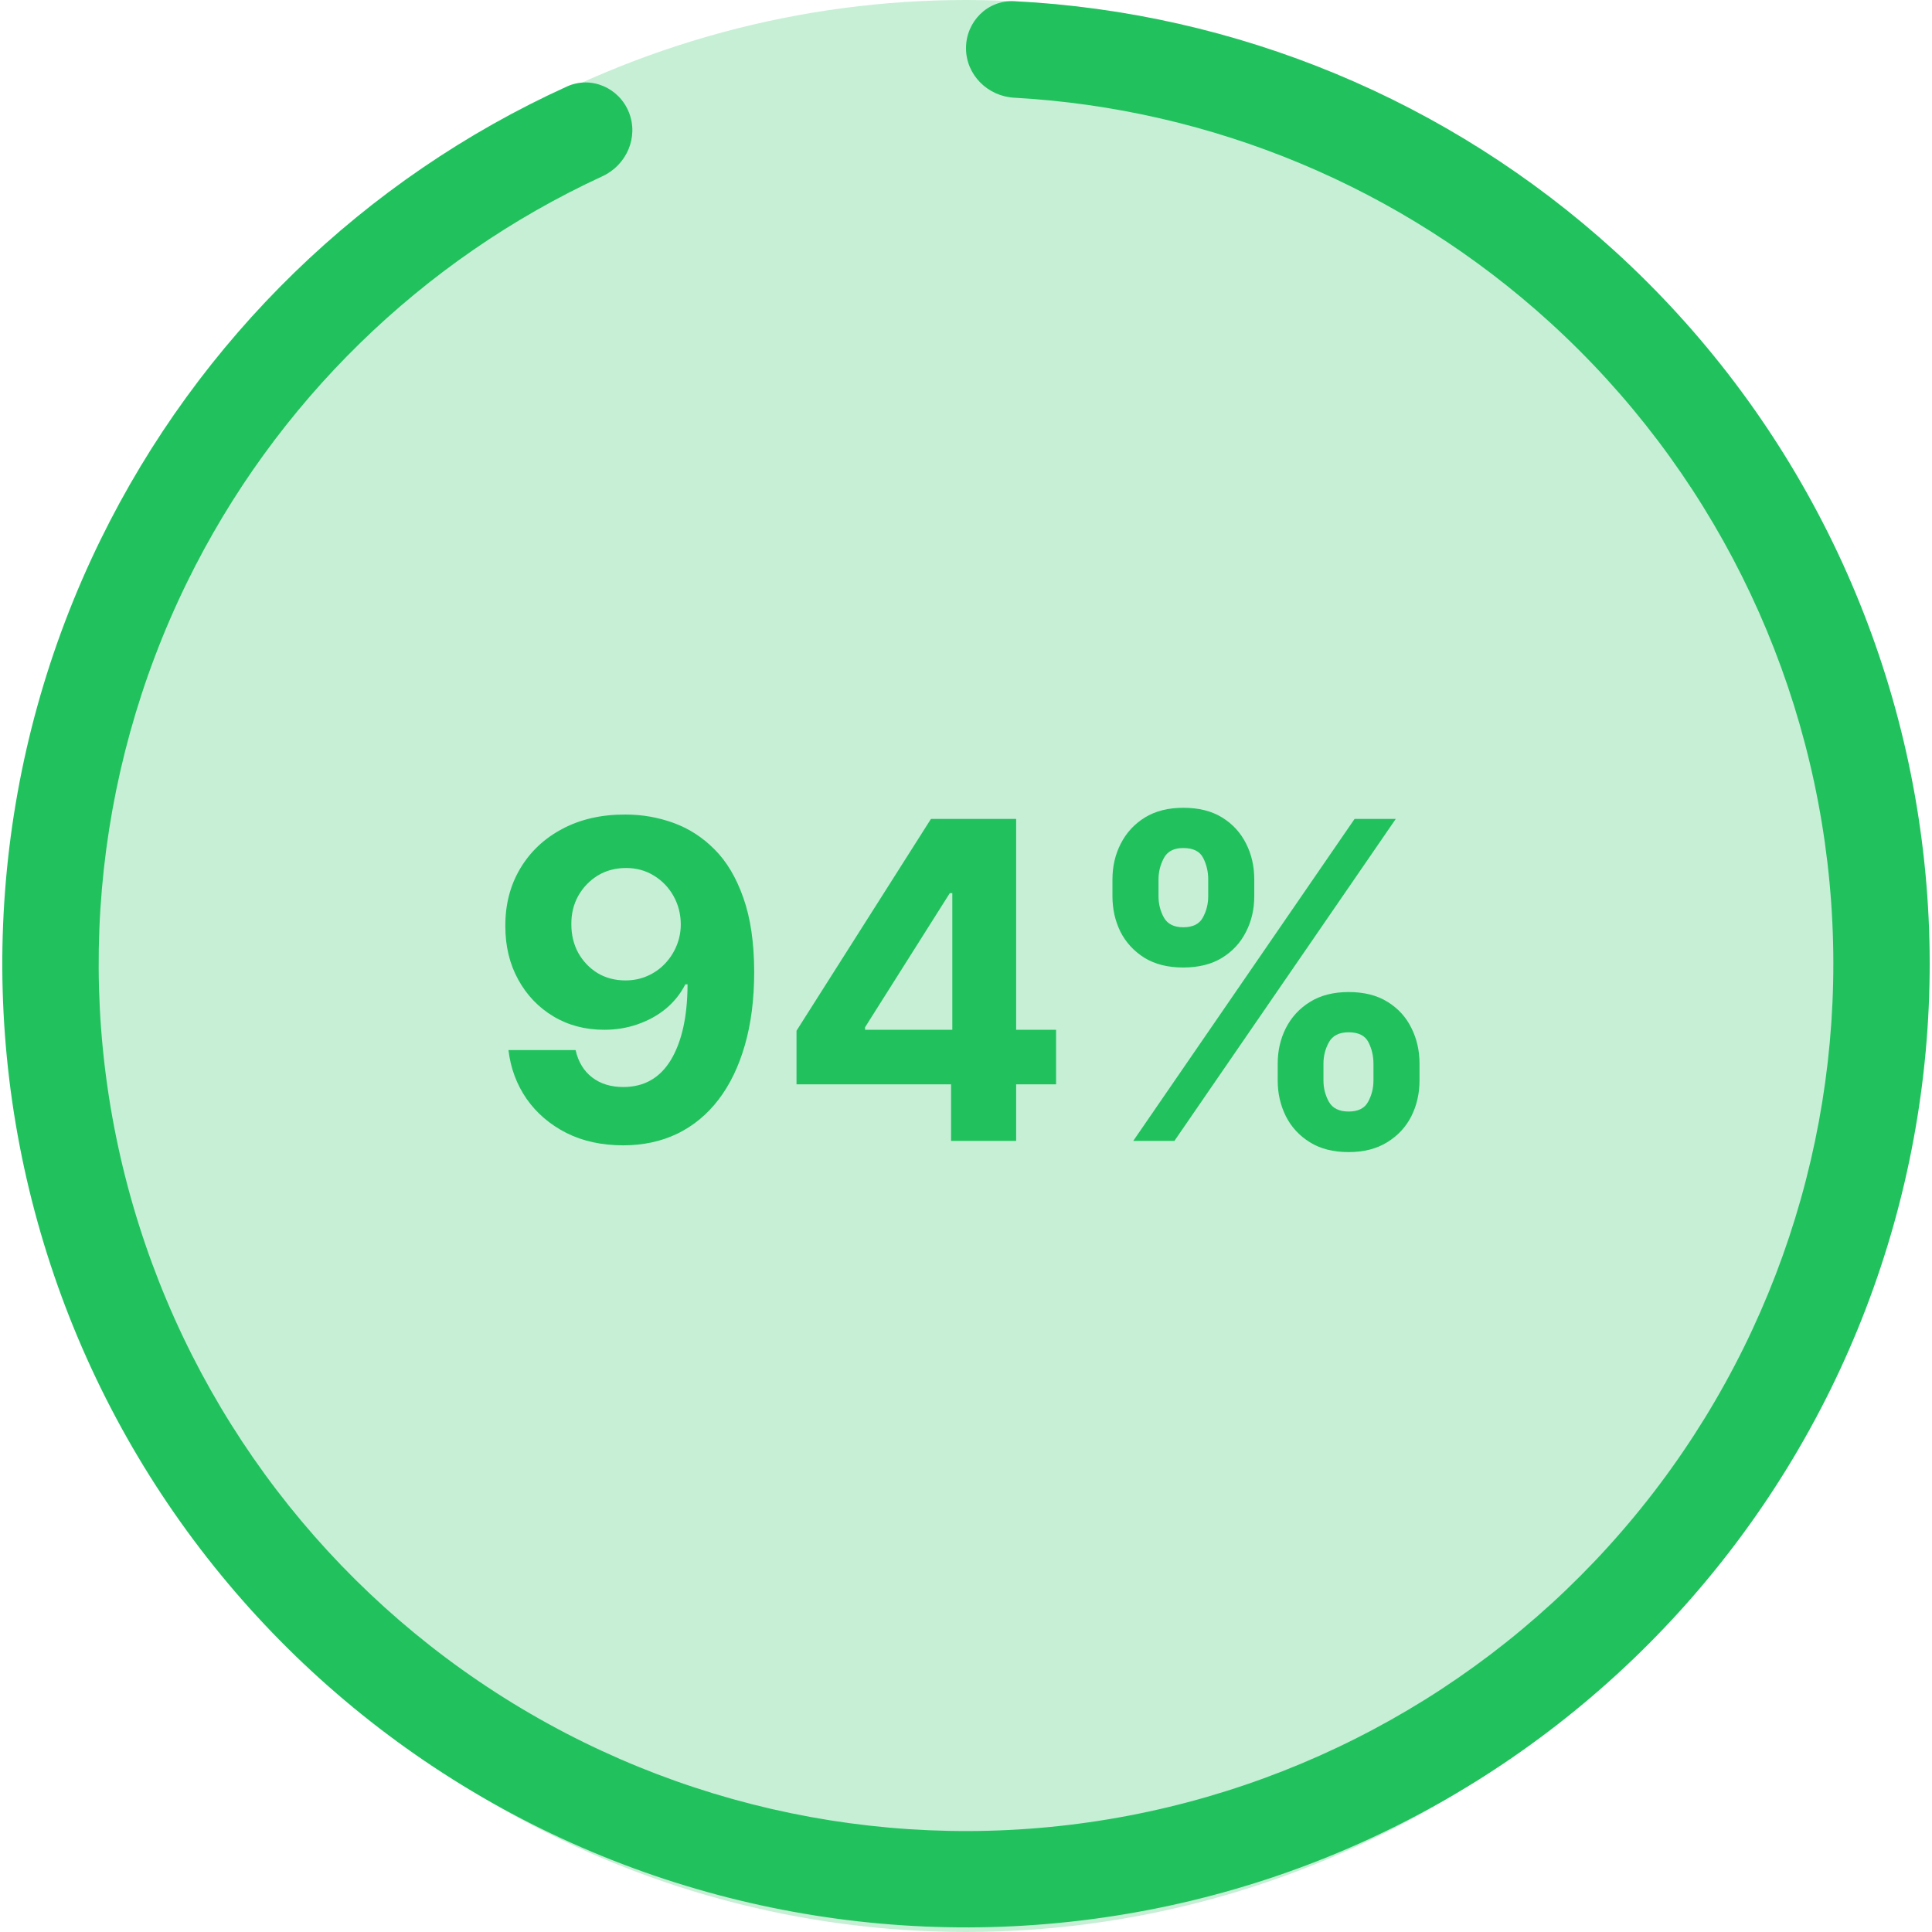
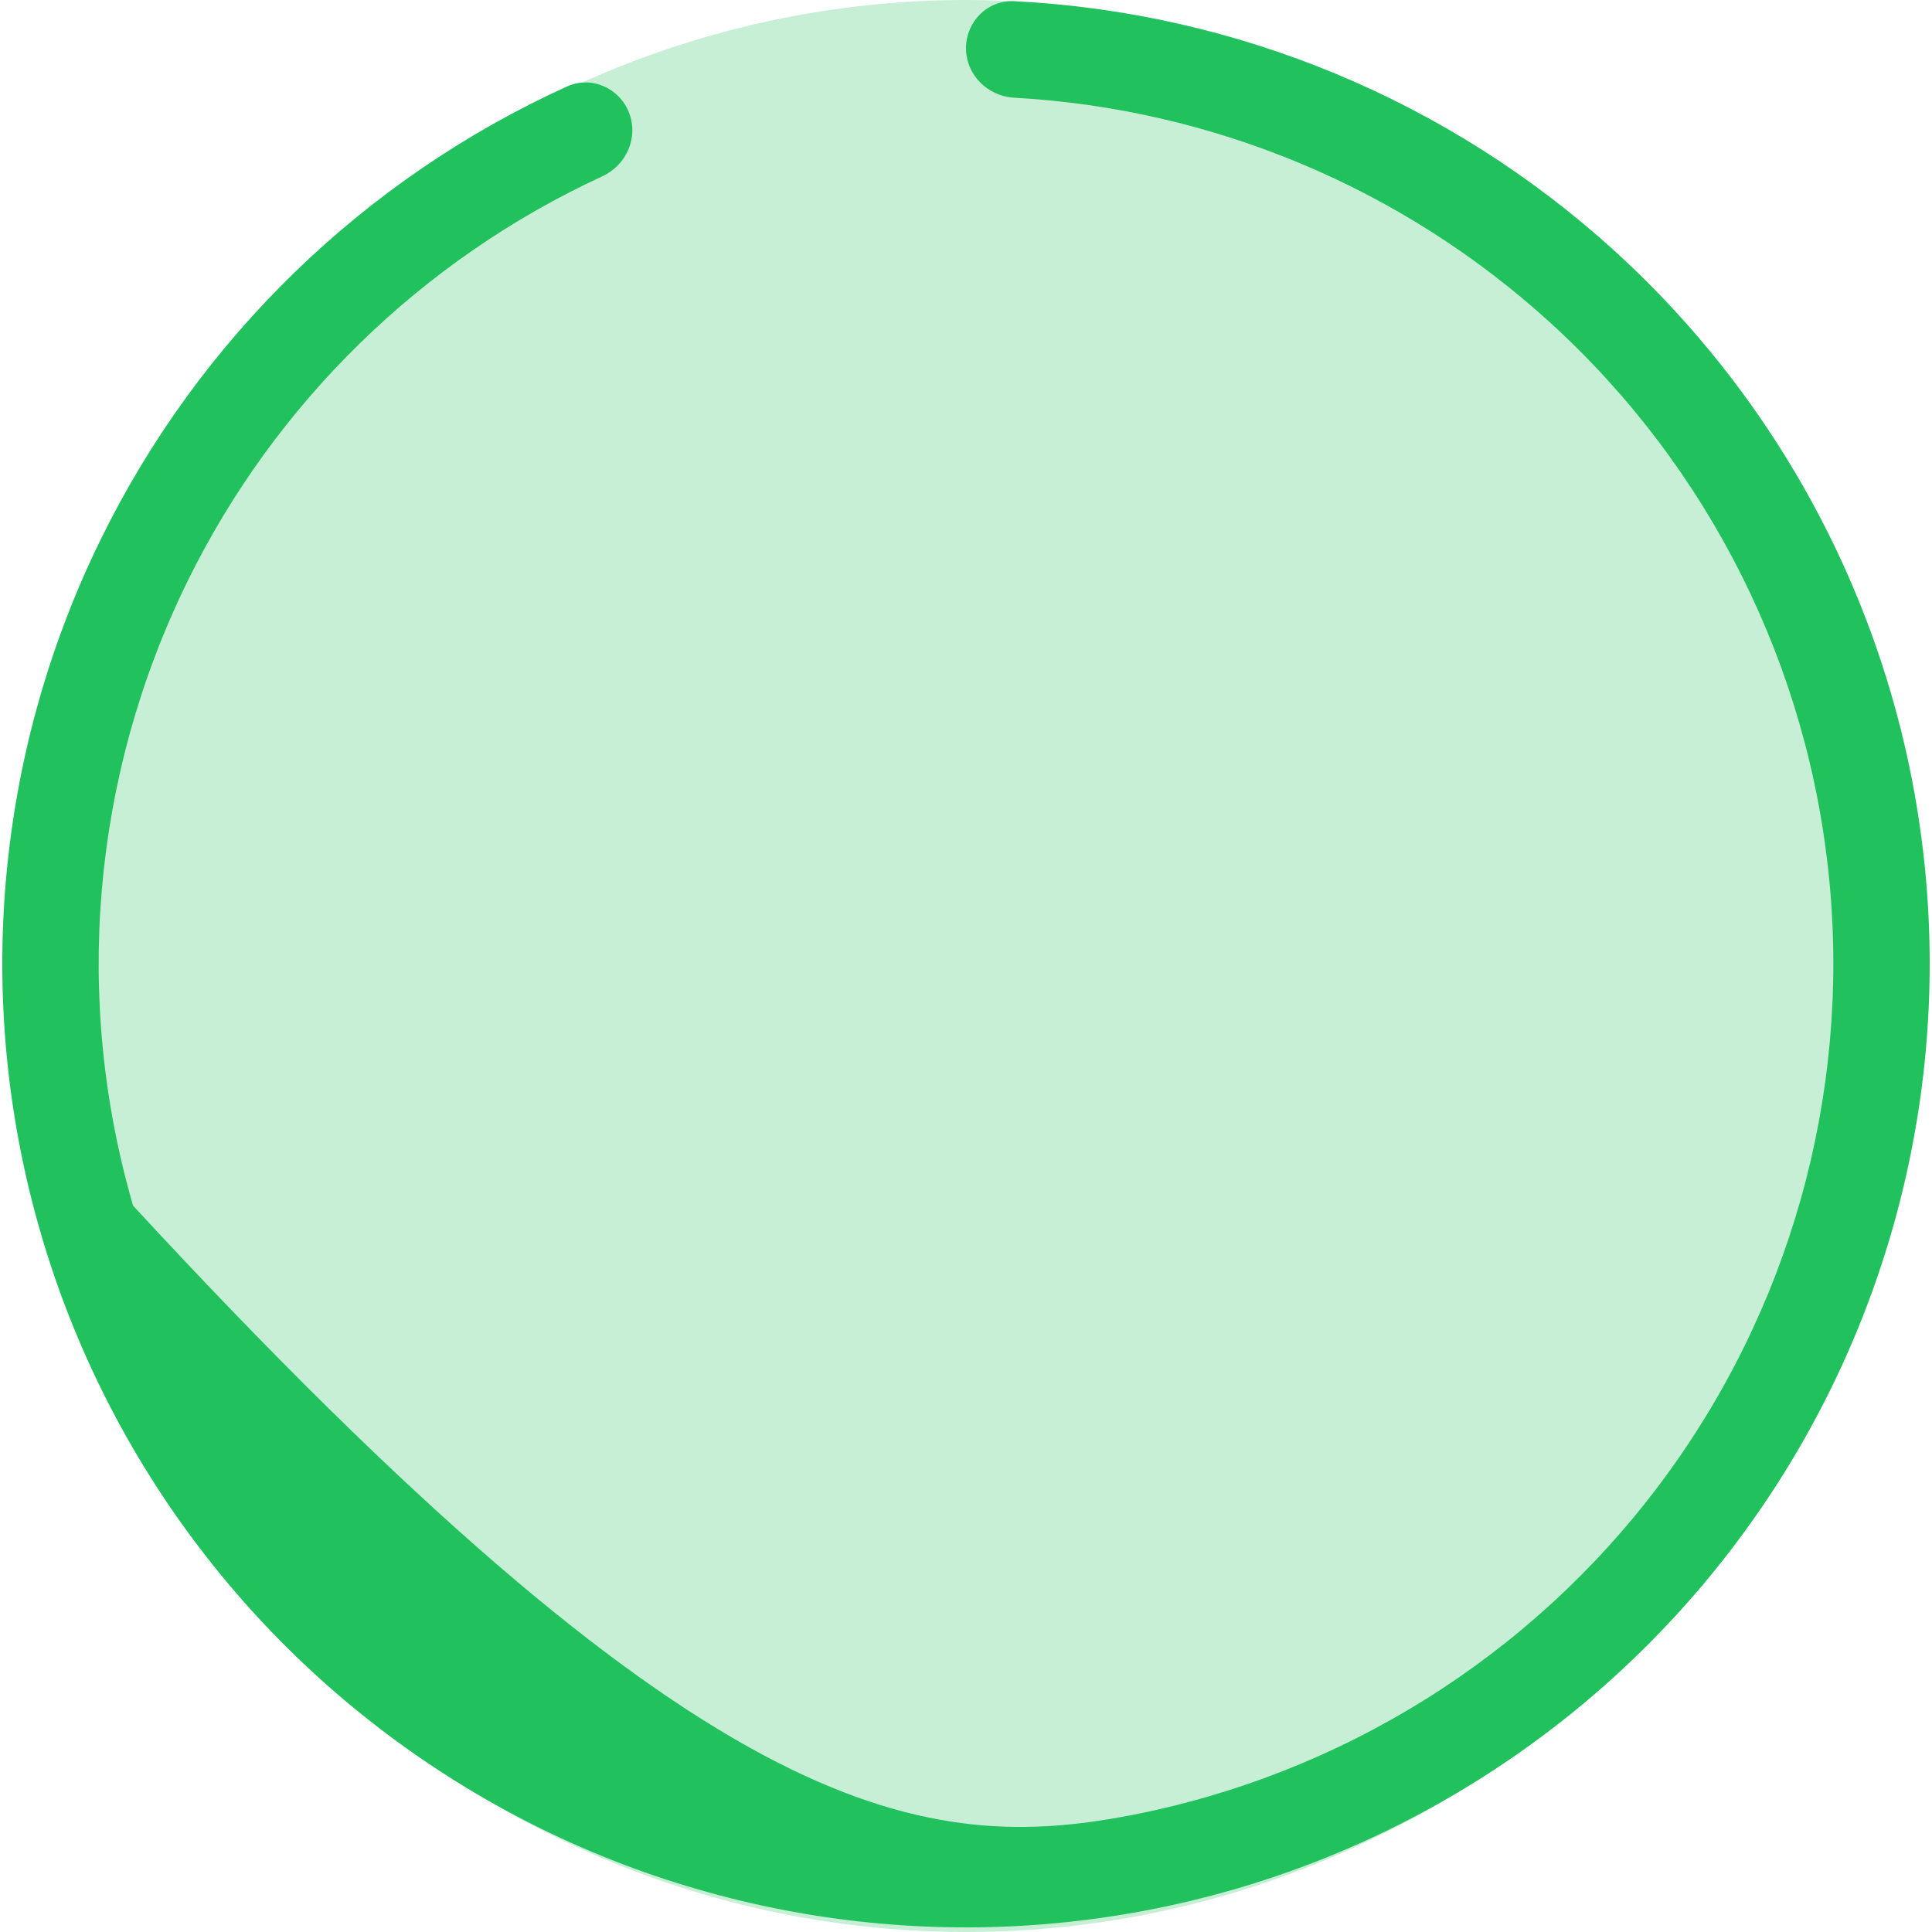
<svg xmlns="http://www.w3.org/2000/svg" width="96" height="96" viewBox="0 0 96 96" fill="none">
  <ellipse cx="48" cy="48" rx="47.158" ry="48" fill="#21C25E" fill-opacity="0.25" />
-   <path d="M48 2.394C48 1.072 49.073 -0.006 50.394 0.06C61.45 0.613 72.003 4.984 80.228 12.468C89.044 20.49 94.552 31.512 95.673 43.379C96.795 55.246 93.451 67.105 86.293 76.637C79.137 86.17 68.682 92.69 56.973 94.923C45.264 97.157 33.143 94.943 22.98 88.715C12.816 82.487 5.341 72.692 2.016 61.245C-1.31 49.799 -0.247 37.523 4.997 26.819C9.889 16.833 18.092 8.884 28.169 4.299C29.372 3.752 30.767 4.359 31.253 5.589C31.74 6.818 31.135 8.204 29.934 8.758C20.965 12.899 13.665 20.01 9.298 28.926C4.578 38.56 3.621 49.608 6.614 59.91C9.607 70.212 16.335 79.027 25.482 84.632C34.629 90.238 45.538 92.23 56.076 90.22C66.614 88.209 76.023 82.341 82.464 73.762C88.906 65.183 91.916 54.51 90.906 43.83C89.896 33.15 84.94 23.23 77.005 16.01C69.662 9.328 60.257 5.403 50.393 4.855C49.073 4.782 48 3.717 48 2.394Z" fill="#21C25E" />
-   <path d="M31.086 40.474C31.909 40.474 32.7 40.612 33.461 40.888C34.226 41.164 34.909 41.604 35.508 42.208C36.112 42.812 36.588 43.614 36.937 44.614C37.291 45.609 37.471 46.83 37.476 48.278C37.476 49.638 37.323 50.851 37.016 51.919C36.713 52.981 36.279 53.885 35.711 54.63C35.143 55.375 34.458 55.942 33.656 56.333C32.854 56.718 31.958 56.911 30.969 56.911C29.901 56.911 28.958 56.705 28.14 56.294C27.323 55.877 26.664 55.312 26.164 54.599C25.669 53.88 25.37 53.073 25.265 52.177H28.601C28.732 52.76 29.005 53.213 29.422 53.536C29.838 53.854 30.354 54.013 30.969 54.013C32.01 54.013 32.802 53.56 33.344 52.653C33.885 51.742 34.159 50.495 34.164 48.911H34.055C33.815 49.38 33.492 49.783 33.086 50.122C32.68 50.455 32.213 50.713 31.687 50.895C31.166 51.078 30.612 51.169 30.023 51.169C29.081 51.169 28.239 50.948 27.5 50.505C26.76 50.062 26.177 49.453 25.75 48.677C25.323 47.901 25.109 47.015 25.109 46.02C25.104 44.948 25.351 43.992 25.851 43.153C26.351 42.315 27.049 41.658 27.945 41.185C28.846 40.705 29.893 40.468 31.086 40.474ZM31.109 43.13C30.583 43.13 30.114 43.255 29.703 43.505C29.297 43.755 28.974 44.091 28.734 44.513C28.5 44.935 28.385 45.406 28.39 45.927C28.39 46.453 28.505 46.927 28.734 47.349C28.969 47.765 29.286 48.099 29.687 48.349C30.094 48.593 30.557 48.716 31.078 48.716C31.469 48.716 31.831 48.643 32.164 48.497C32.497 48.351 32.786 48.151 33.031 47.895C33.281 47.635 33.476 47.336 33.617 46.997C33.758 46.658 33.828 46.299 33.828 45.919C33.823 45.414 33.703 44.95 33.469 44.528C33.234 44.106 32.911 43.768 32.5 43.513C32.088 43.258 31.625 43.13 31.109 43.13ZM39.578 53.88V51.216L46.258 40.692H48.555V44.38H47.195L42.984 51.044V51.169H52.476V53.88H39.578ZM47.258 56.692V53.067L47.32 51.888V40.692H50.492V56.692H47.258ZM63.488 53.692V52.849C63.488 52.208 63.624 51.62 63.894 51.083C64.171 50.541 64.569 50.109 65.09 49.786C65.616 49.458 66.256 49.294 67.012 49.294C67.777 49.294 68.421 49.455 68.941 49.778C69.467 50.101 69.863 50.533 70.129 51.075C70.4 51.612 70.535 52.203 70.535 52.849V53.692C70.535 54.333 70.4 54.924 70.129 55.466C69.858 56.002 69.46 56.432 68.933 56.755C68.407 57.083 67.767 57.247 67.012 57.247C66.246 57.247 65.603 57.083 65.082 56.755C64.561 56.432 64.165 56.002 63.894 55.466C63.624 54.924 63.488 54.333 63.488 53.692ZM65.762 52.849V53.692C65.762 54.062 65.85 54.411 66.027 54.739C66.21 55.067 66.538 55.231 67.012 55.231C67.486 55.231 67.808 55.07 67.98 54.747C68.157 54.424 68.246 54.073 68.246 53.692V52.849C68.246 52.468 68.163 52.114 67.996 51.786C67.829 51.458 67.501 51.294 67.012 51.294C66.543 51.294 66.217 51.458 66.035 51.786C65.853 52.114 65.762 52.468 65.762 52.849ZM55.277 44.536V43.692C55.277 43.047 55.415 42.455 55.691 41.919C55.967 41.377 56.366 40.945 56.887 40.622C57.413 40.299 58.048 40.138 58.793 40.138C59.564 40.138 60.209 40.299 60.73 40.622C61.251 40.945 61.647 41.377 61.918 41.919C62.189 42.455 62.324 43.047 62.324 43.692V44.536C62.324 45.182 62.186 45.773 61.91 46.31C61.639 46.846 61.241 47.276 60.715 47.599C60.194 47.916 59.553 48.075 58.793 48.075C58.032 48.075 57.389 47.914 56.863 47.591C56.342 47.263 55.947 46.833 55.676 46.302C55.41 45.765 55.277 45.177 55.277 44.536ZM57.566 43.692V44.536C57.566 44.916 57.655 45.268 57.832 45.591C58.014 45.914 58.334 46.075 58.793 46.075C59.272 46.075 59.597 45.914 59.769 45.591C59.947 45.268 60.035 44.916 60.035 44.536V43.692C60.035 43.312 59.952 42.958 59.785 42.63C59.618 42.302 59.288 42.138 58.793 42.138C58.329 42.138 58.009 42.304 57.832 42.638C57.655 42.971 57.566 43.323 57.566 43.692ZM56.309 56.692L67.308 40.692H69.355L58.355 56.692H56.309Z" fill="#21C25E" />
+   <path d="M48 2.394C48 1.072 49.073 -0.006 50.394 0.06C61.45 0.613 72.003 4.984 80.228 12.468C89.044 20.49 94.552 31.512 95.673 43.379C96.795 55.246 93.451 67.105 86.293 76.637C79.137 86.17 68.682 92.69 56.973 94.923C45.264 97.157 33.143 94.943 22.98 88.715C12.816 82.487 5.341 72.692 2.016 61.245C-1.31 49.799 -0.247 37.523 4.997 26.819C9.889 16.833 18.092 8.884 28.169 4.299C29.372 3.752 30.767 4.359 31.253 5.589C31.74 6.818 31.135 8.204 29.934 8.758C20.965 12.899 13.665 20.01 9.298 28.926C4.578 38.56 3.621 49.608 6.614 59.91C34.629 90.238 45.538 92.23 56.076 90.22C66.614 88.209 76.023 82.341 82.464 73.762C88.906 65.183 91.916 54.51 90.906 43.83C89.896 33.15 84.94 23.23 77.005 16.01C69.662 9.328 60.257 5.403 50.393 4.855C49.073 4.782 48 3.717 48 2.394Z" fill="#21C25E" />
</svg>